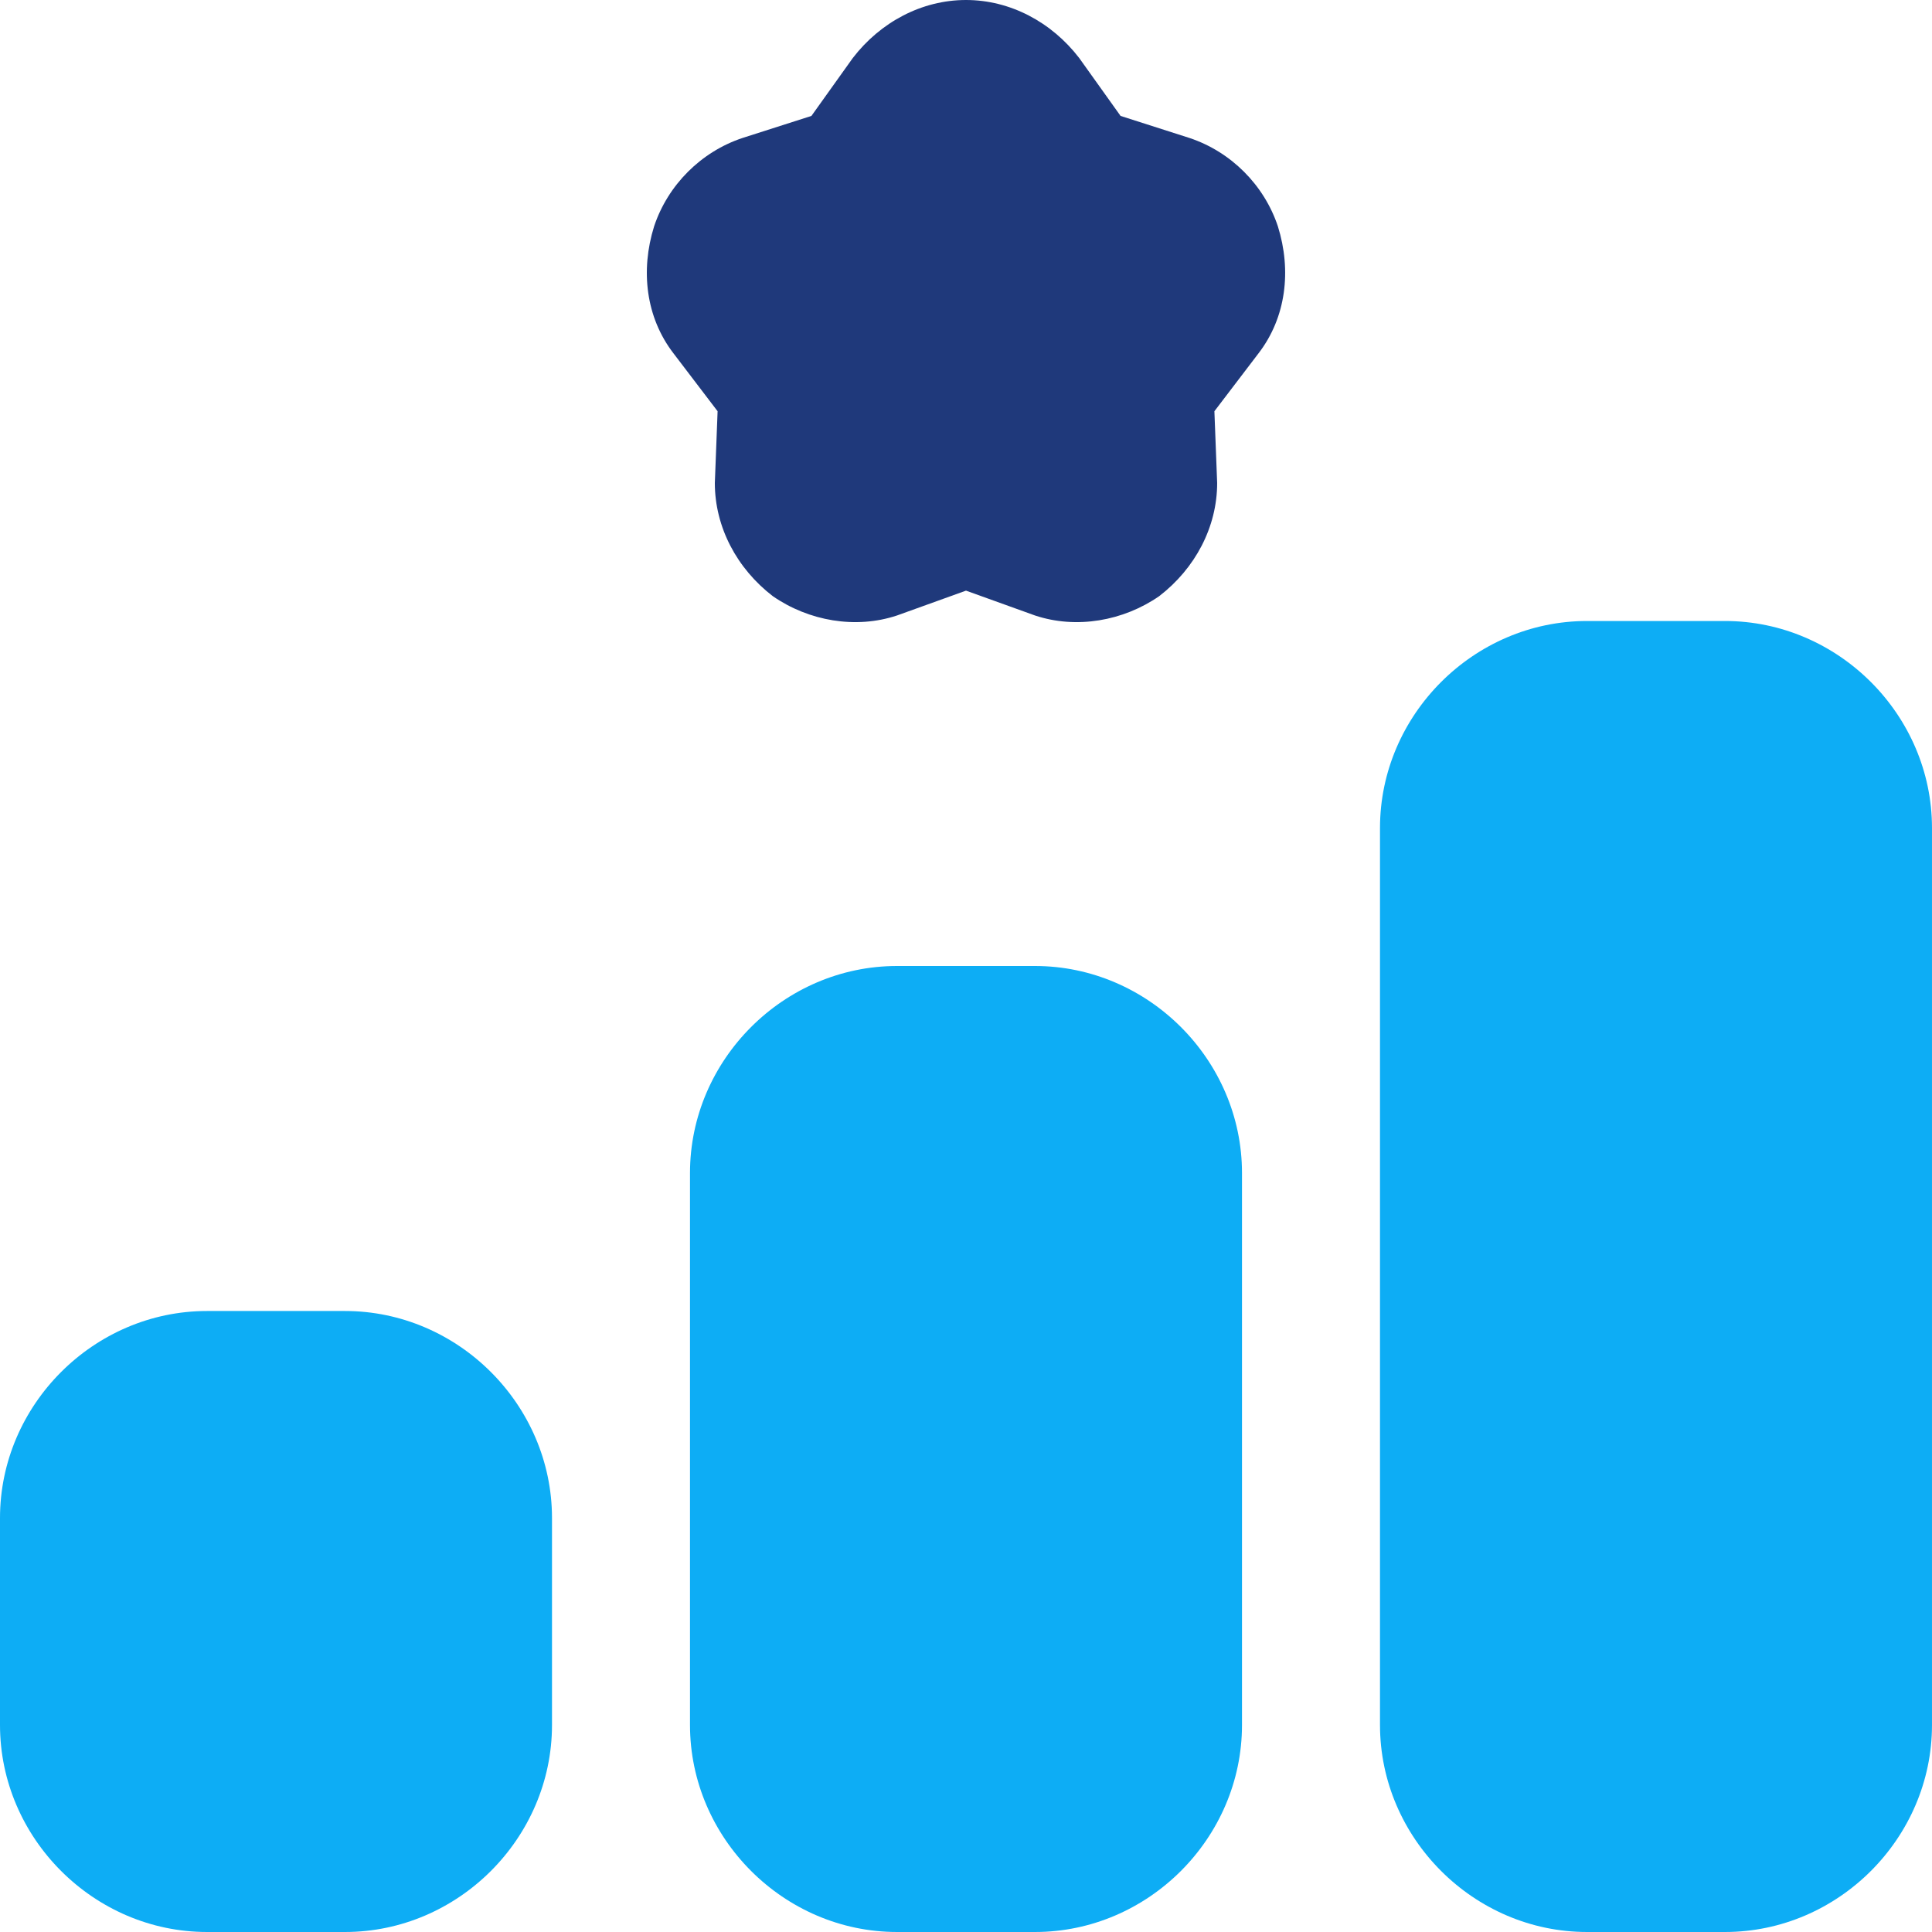
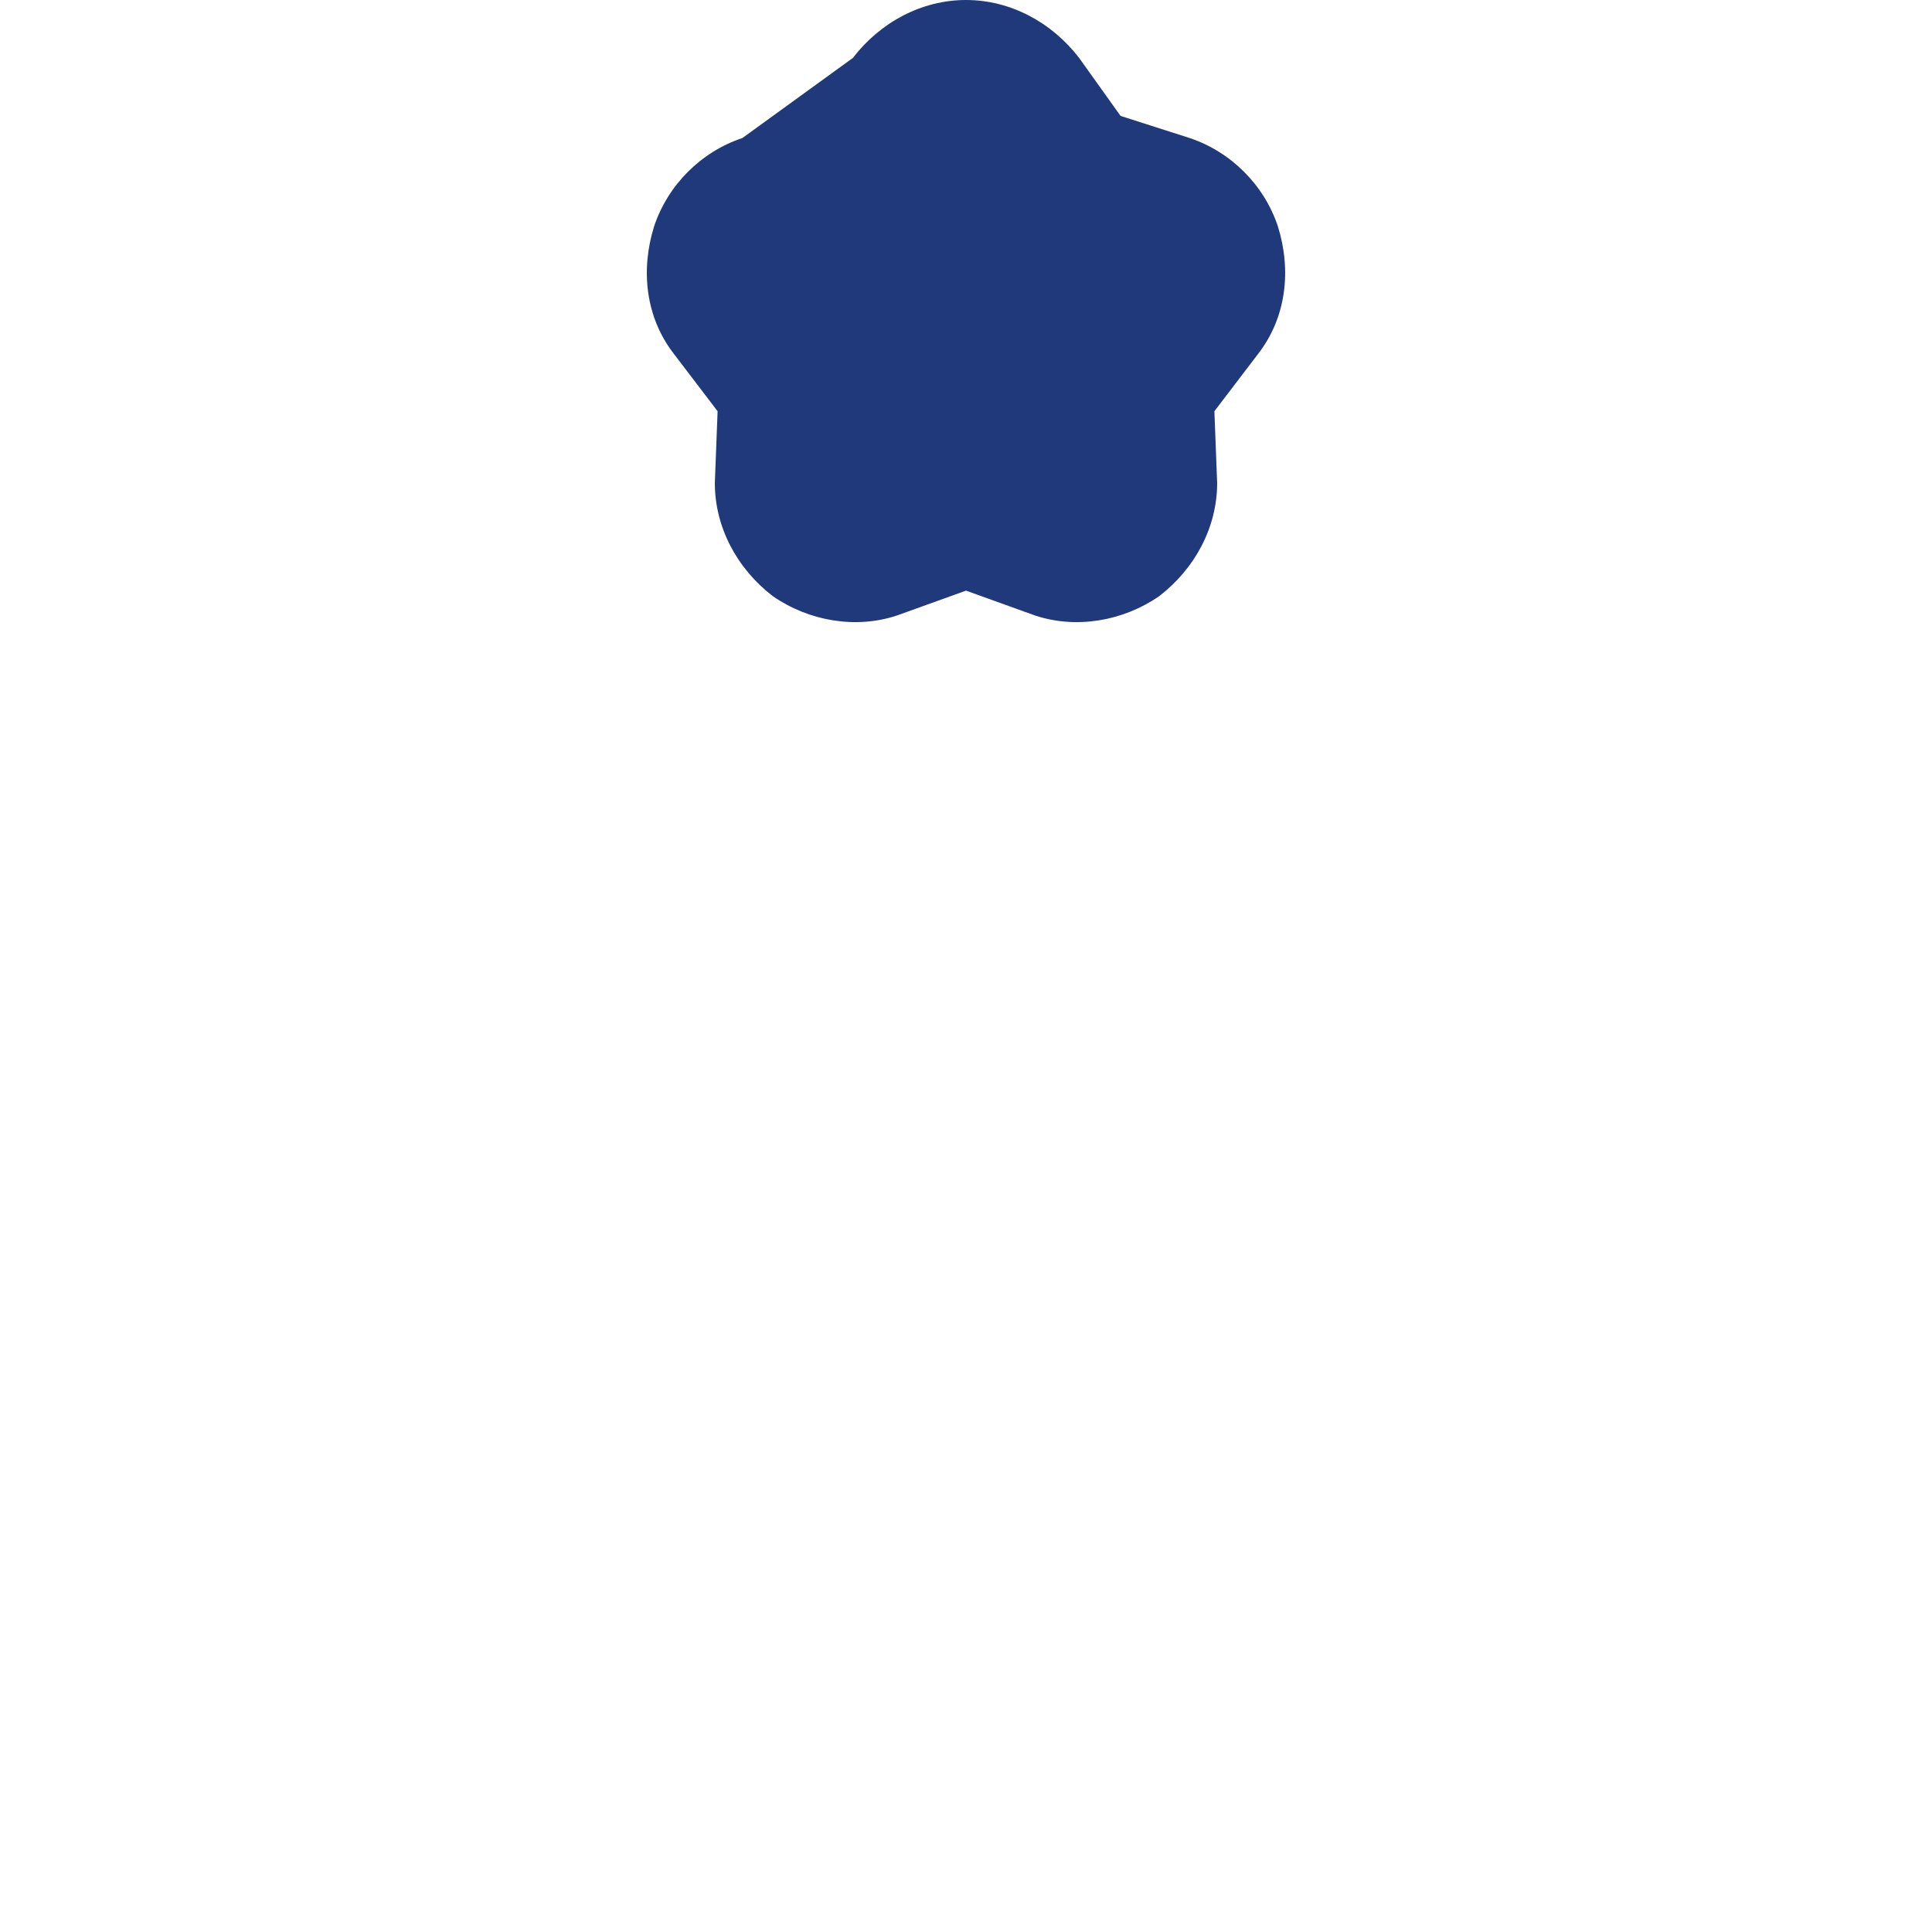
<svg xmlns="http://www.w3.org/2000/svg" version="1.2" viewBox="0 0 70 70" width="70" height="70">
  <style>.a{fill:#1f397b}.b{fill:#0dadf5}</style>
-   <path fill-rule="evenodd" class="a" d="m30.9 2.1c1-1.3 2.5-2.1 4.1-2.1 1.6 0 3.1 0.8 4.1 2.1l1.5 2.1 2.5 0.8c1.5 0.5 2.7 1.7 3.2 3.2 0.5 1.6 0.3 3.3-0.7 4.6l-1.6 2.1 0.1 2.6c0 1.6-0.8 3.1-2.1 4.1-1.3 0.9-3 1.2-4.5 0.7l-2.5-0.9-2.5 0.9c-1.5 0.5-3.2 0.2-4.5-0.7-1.3-1-2.1-2.5-2.1-4.1l0.1-2.6-1.6-2.1c-1-1.3-1.2-3-0.7-4.6 0.5-1.5 1.7-2.7 3.2-3.2l2.5-0.8z" />
-   <path fill-rule="evenodd" class="b" d="m7.5 47.5c-4.1 0-7.5 3.4-7.5 7.5v7.5c0 4.1 3.4 7.5 7.5 7.5h5c4.1 0 7.5-3.4 7.5-7.5v-7.5c0-4.1-3.4-7.5-7.5-7.5zm25-12.5c-4.1 0-7.5 3.4-7.5 7.5v20c0 4.1 3.4 7.5 7.5 7.5h5c4.1 0 7.5-3.4 7.5-7.5v-20c0-4.1-3.4-7.5-7.5-7.5zm25-12.5c-4.1 0-7.5 3.4-7.5 7.5v32.5c0 4.1 3.4 7.5 7.5 7.5h5c4.1 0 7.5-3.4 7.5-7.5v-32.5c0-4.1-3.4-7.5-7.5-7.5z" />
+   <path fill-rule="evenodd" class="a" d="m30.9 2.1c1-1.3 2.5-2.1 4.1-2.1 1.6 0 3.1 0.8 4.1 2.1l1.5 2.1 2.5 0.8c1.5 0.5 2.7 1.7 3.2 3.2 0.5 1.6 0.3 3.3-0.7 4.6l-1.6 2.1 0.1 2.6c0 1.6-0.8 3.1-2.1 4.1-1.3 0.9-3 1.2-4.5 0.7l-2.5-0.9-2.5 0.9c-1.5 0.5-3.2 0.2-4.5-0.7-1.3-1-2.1-2.5-2.1-4.1l0.1-2.6-1.6-2.1c-1-1.3-1.2-3-0.7-4.6 0.5-1.5 1.7-2.7 3.2-3.2z" />
</svg>